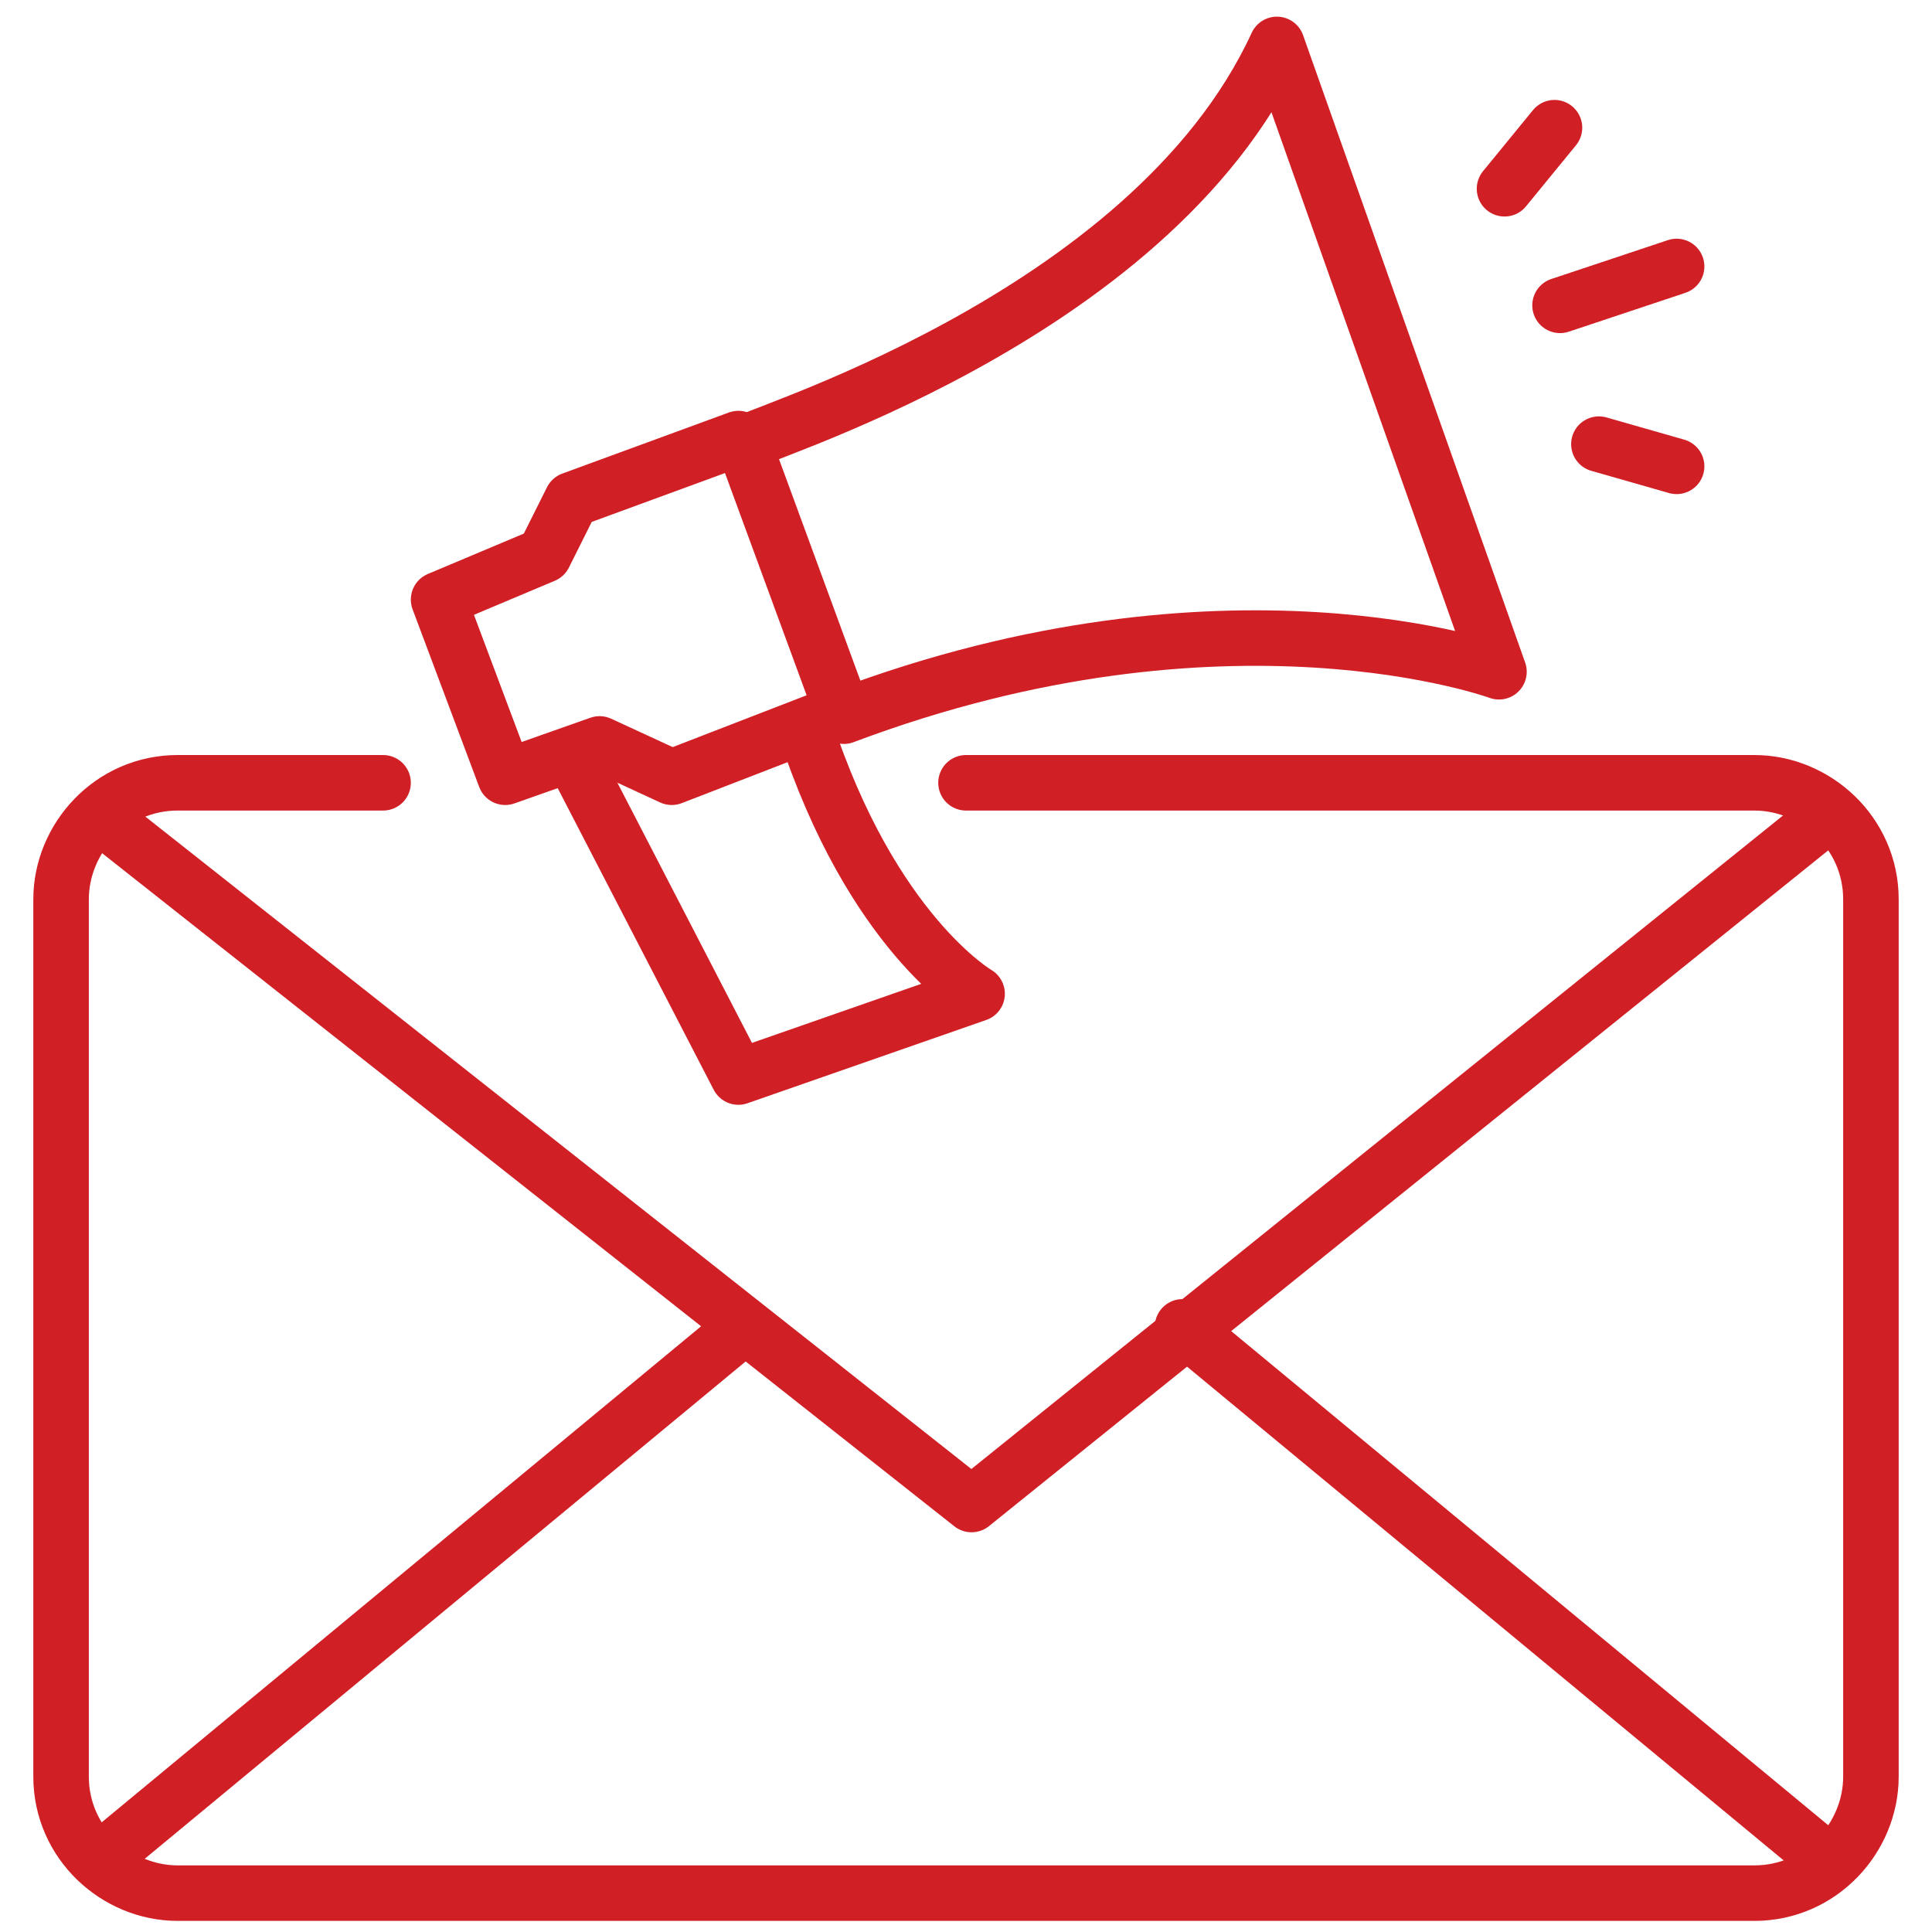
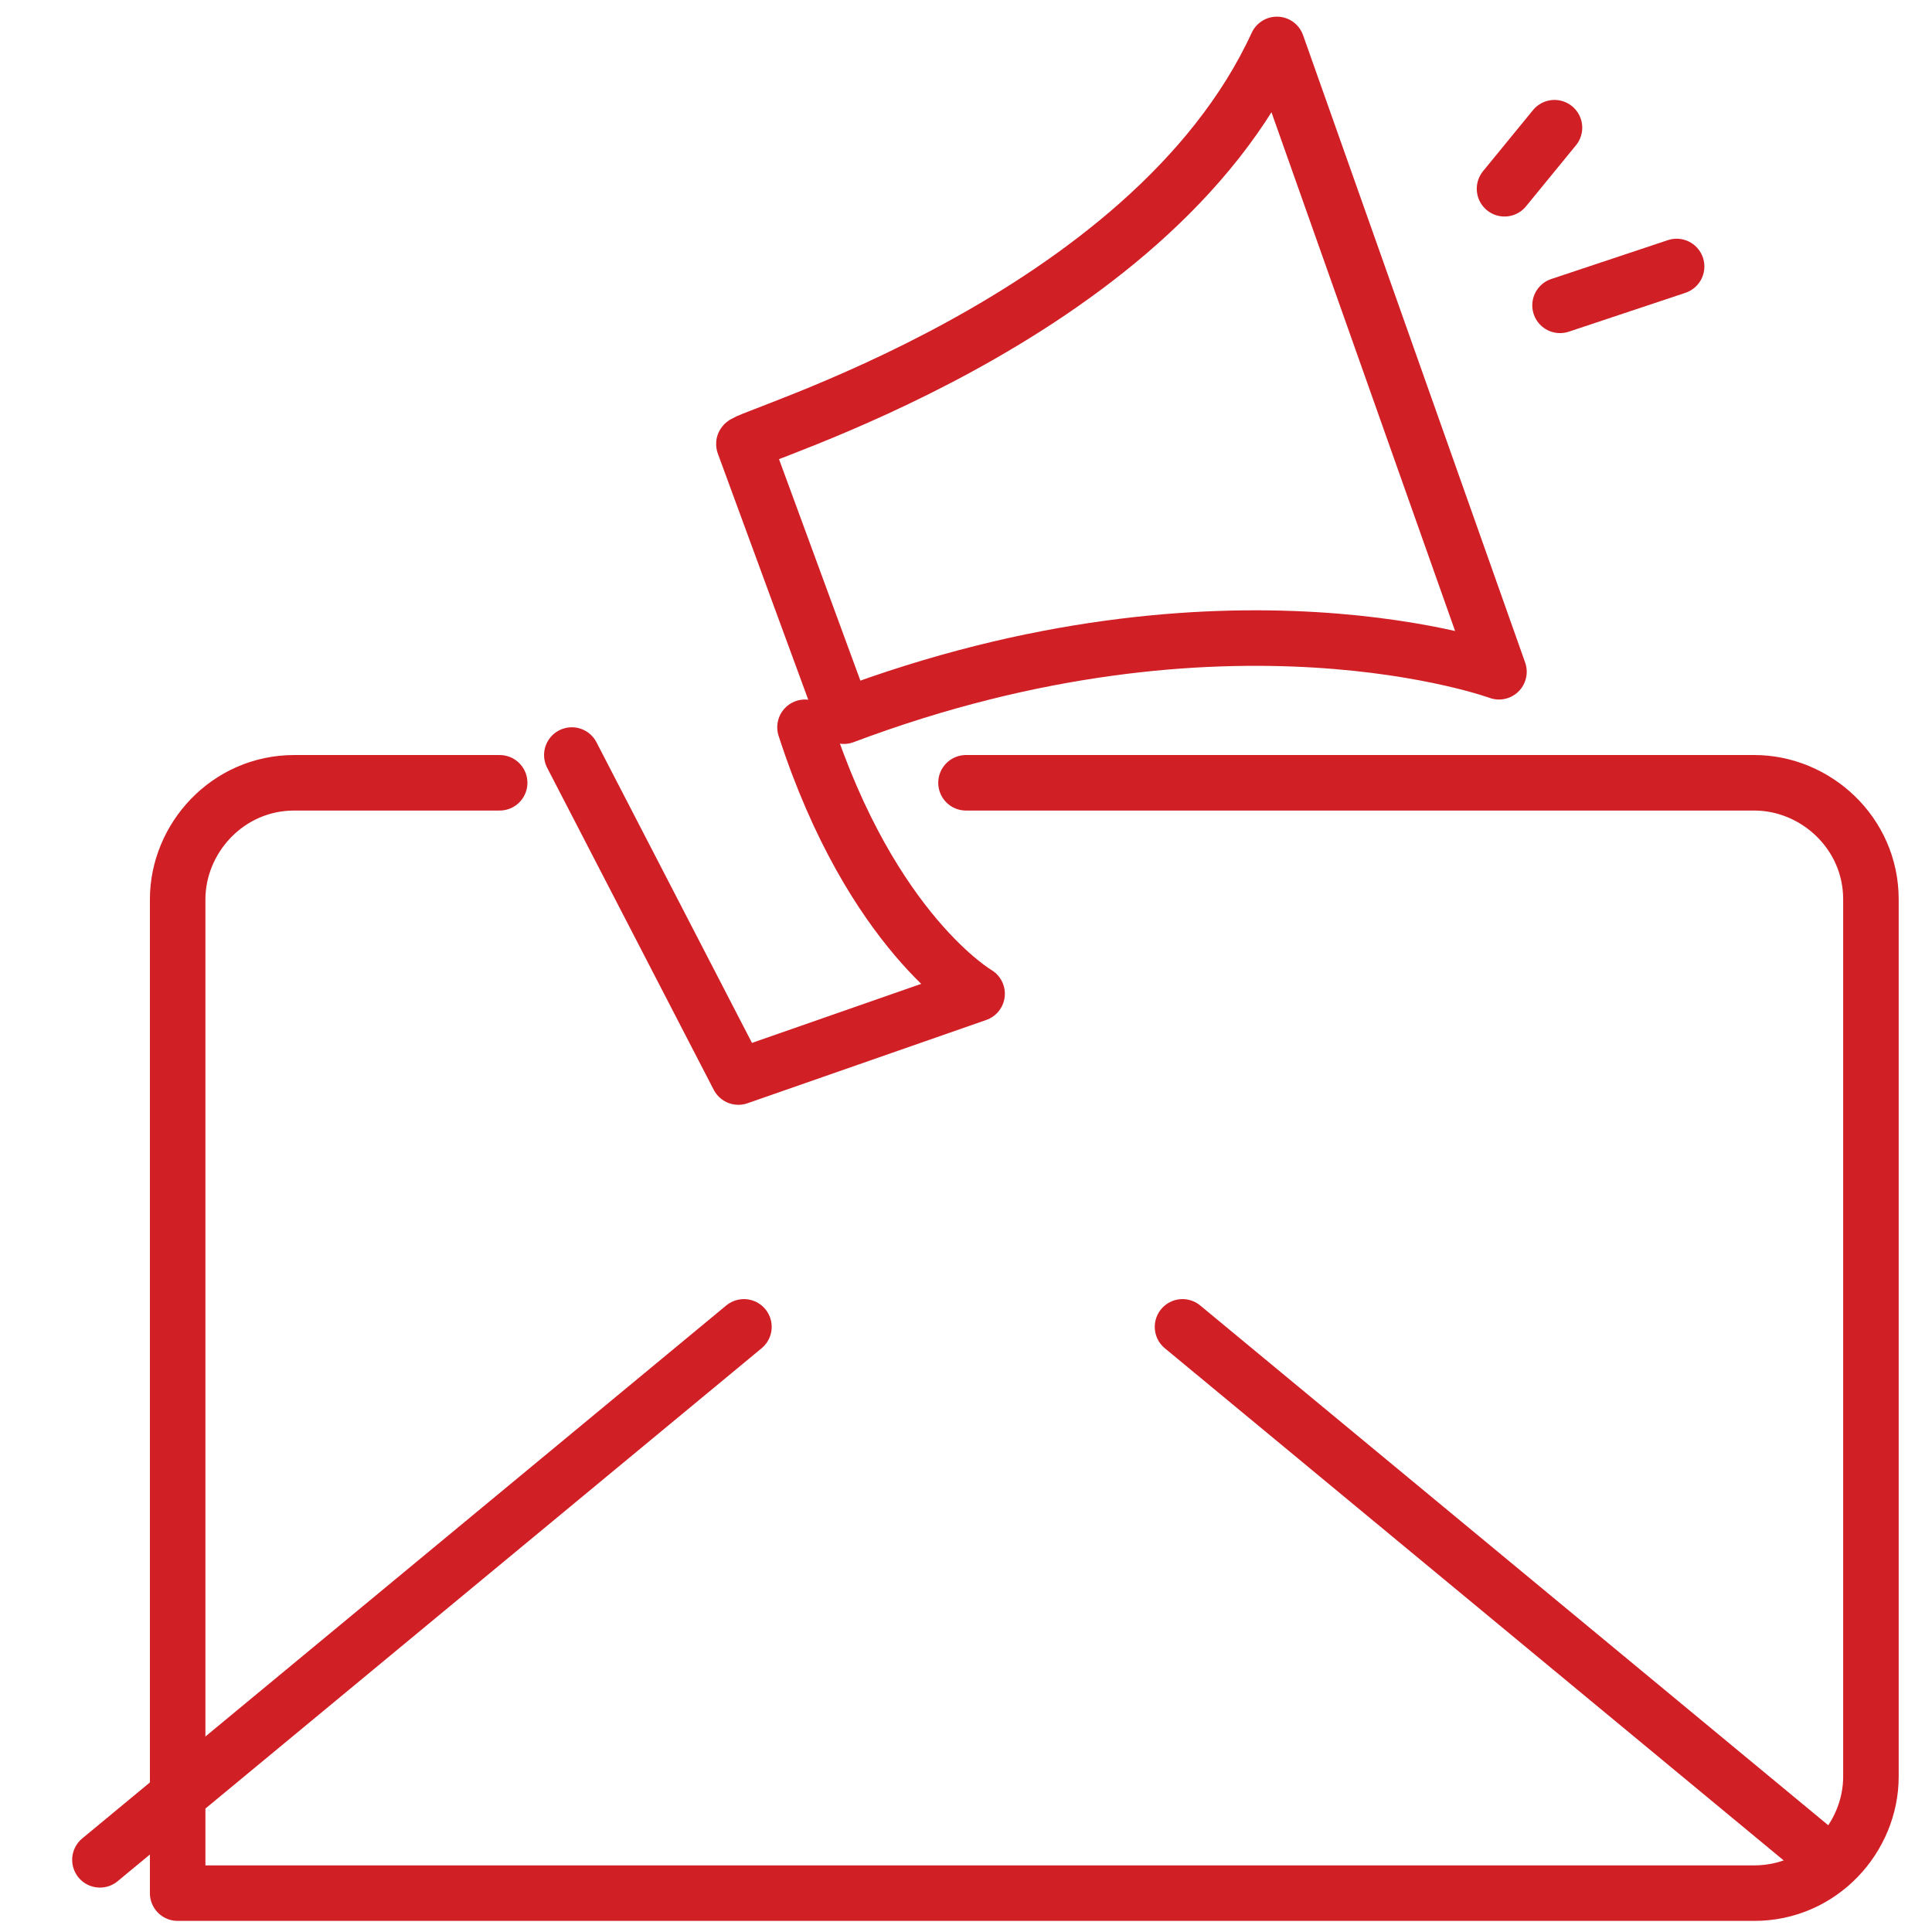
<svg xmlns="http://www.w3.org/2000/svg" version="1.1" id="Layer_1" x="0px" y="0px" viewBox="0 0 34.8 34.8" style="enable-background:new 0 0 34.8 34.8;" xml:space="preserve">
  <style type="text/css">
	.st0{fill:none;stroke:#D11F26;stroke-linecap:round;stroke-linejoin:round;stroke-miterlimit:10;}
</style>
  <g>
    <g>
      <path class="st0" d="M23,0.8l4,11.3c0,0-4.9-1.8-11.8,0.8L13.4,8C13.3,7.9,20.7,5.8,23,0.8z" />
-       <polyline class="st0" points="13.3,7.9 10.3,9 9.8,10 7.9,10.8 9.1,14 10.8,13.4 12.1,14 15.2,12.8   " />
      <line class="st0" x1="28.1" y1="5.5" x2="30.2" y2="4.8" />
      <line class="st0" x1="27.1" y1="3.4" x2="28" y2="2.3" />
-       <line class="st0" x1="28.8" y1="8" x2="30.2" y2="8.4" />
      <path class="st0" d="M10.3,13.6l3,5.8l4.3-1.5c0,0-1.9-1.1-3.1-4.8" />
    </g>
-     <path class="st0" d="M17.4,14.1h14.2c1.1,0,2.1,0.9,2.1,2.1V32c0,1.1-0.9,2.1-2.1,2.1H3.2c-1.1,0-2.1-0.9-2.1-2.1V16.2   c0-1.1,0.9-2.1,2.1-2.1h3.7" />
-     <polyline class="st0" points="32.9,14.7 17.5,27.1 1.8,14.7  " />
+     <path class="st0" d="M17.4,14.1h14.2c1.1,0,2.1,0.9,2.1,2.1V32c0,1.1-0.9,2.1-2.1,2.1H3.2V16.2   c0-1.1,0.9-2.1,2.1-2.1h3.7" />
    <line class="st0" x1="1.8" y1="33.5" x2="13.4" y2="23.9" />
    <line class="st0" x1="32.9" y1="33.5" x2="21.3" y2="23.9" />
  </g>
</svg>